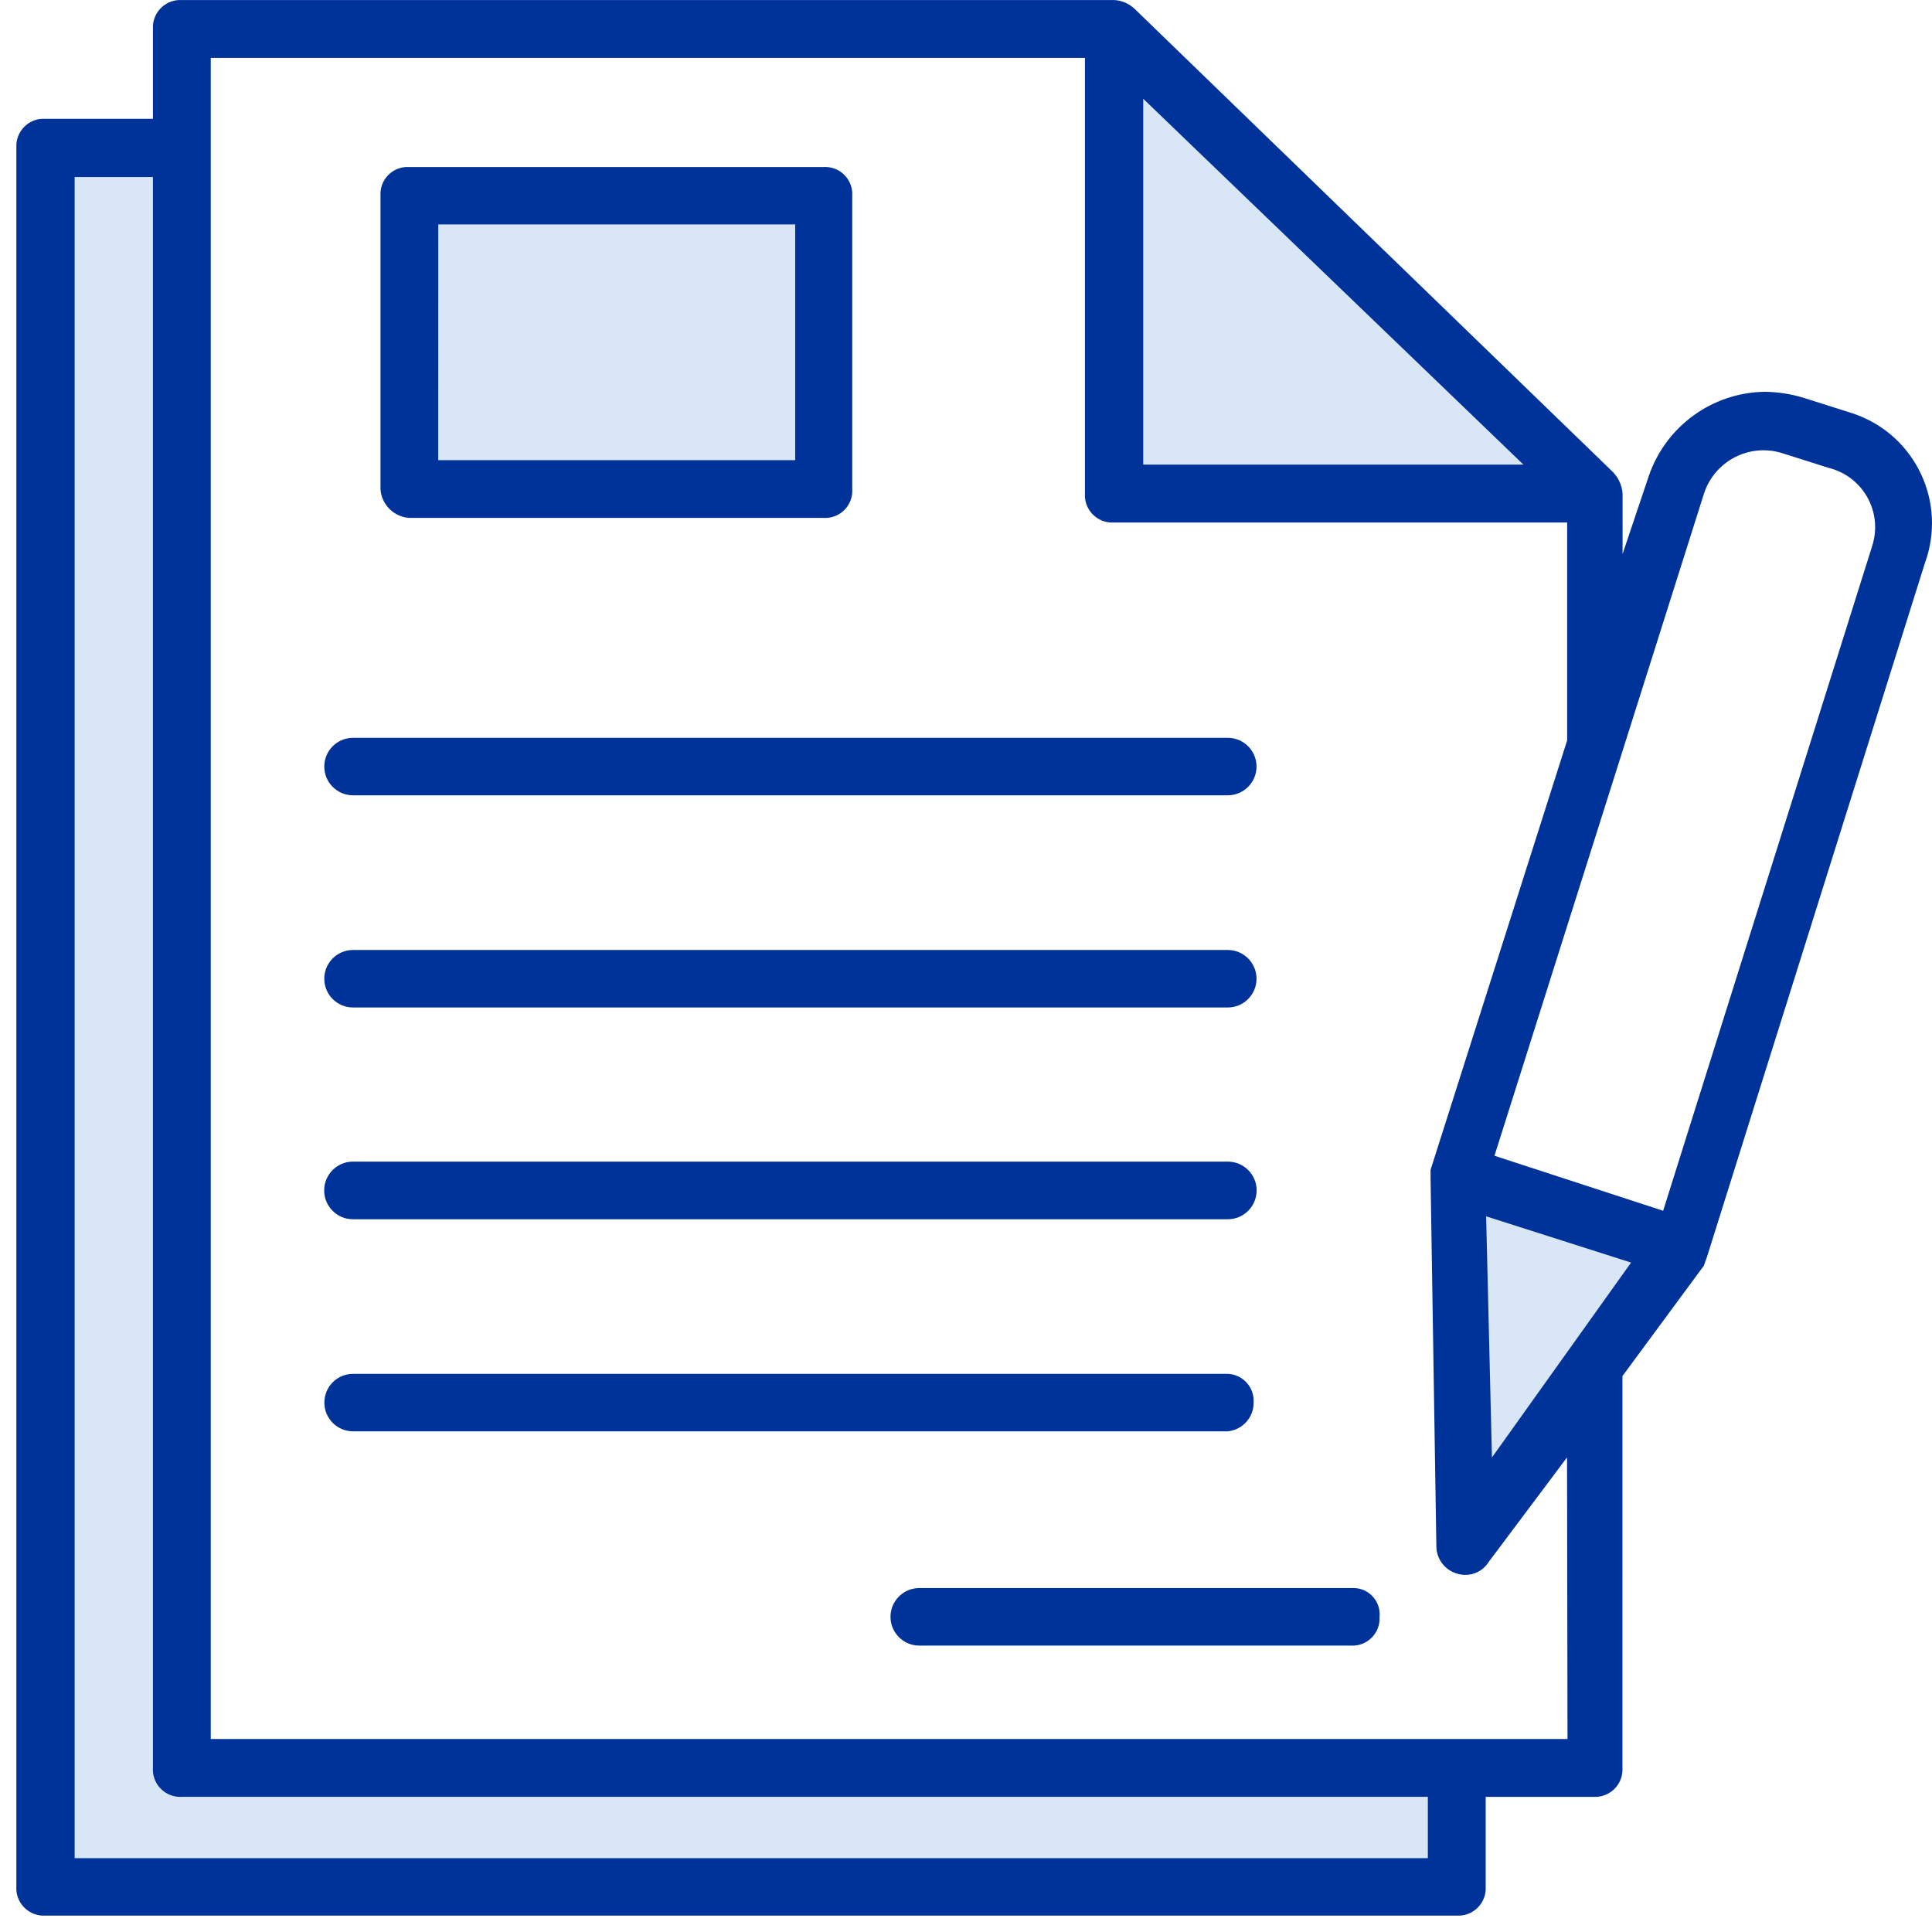
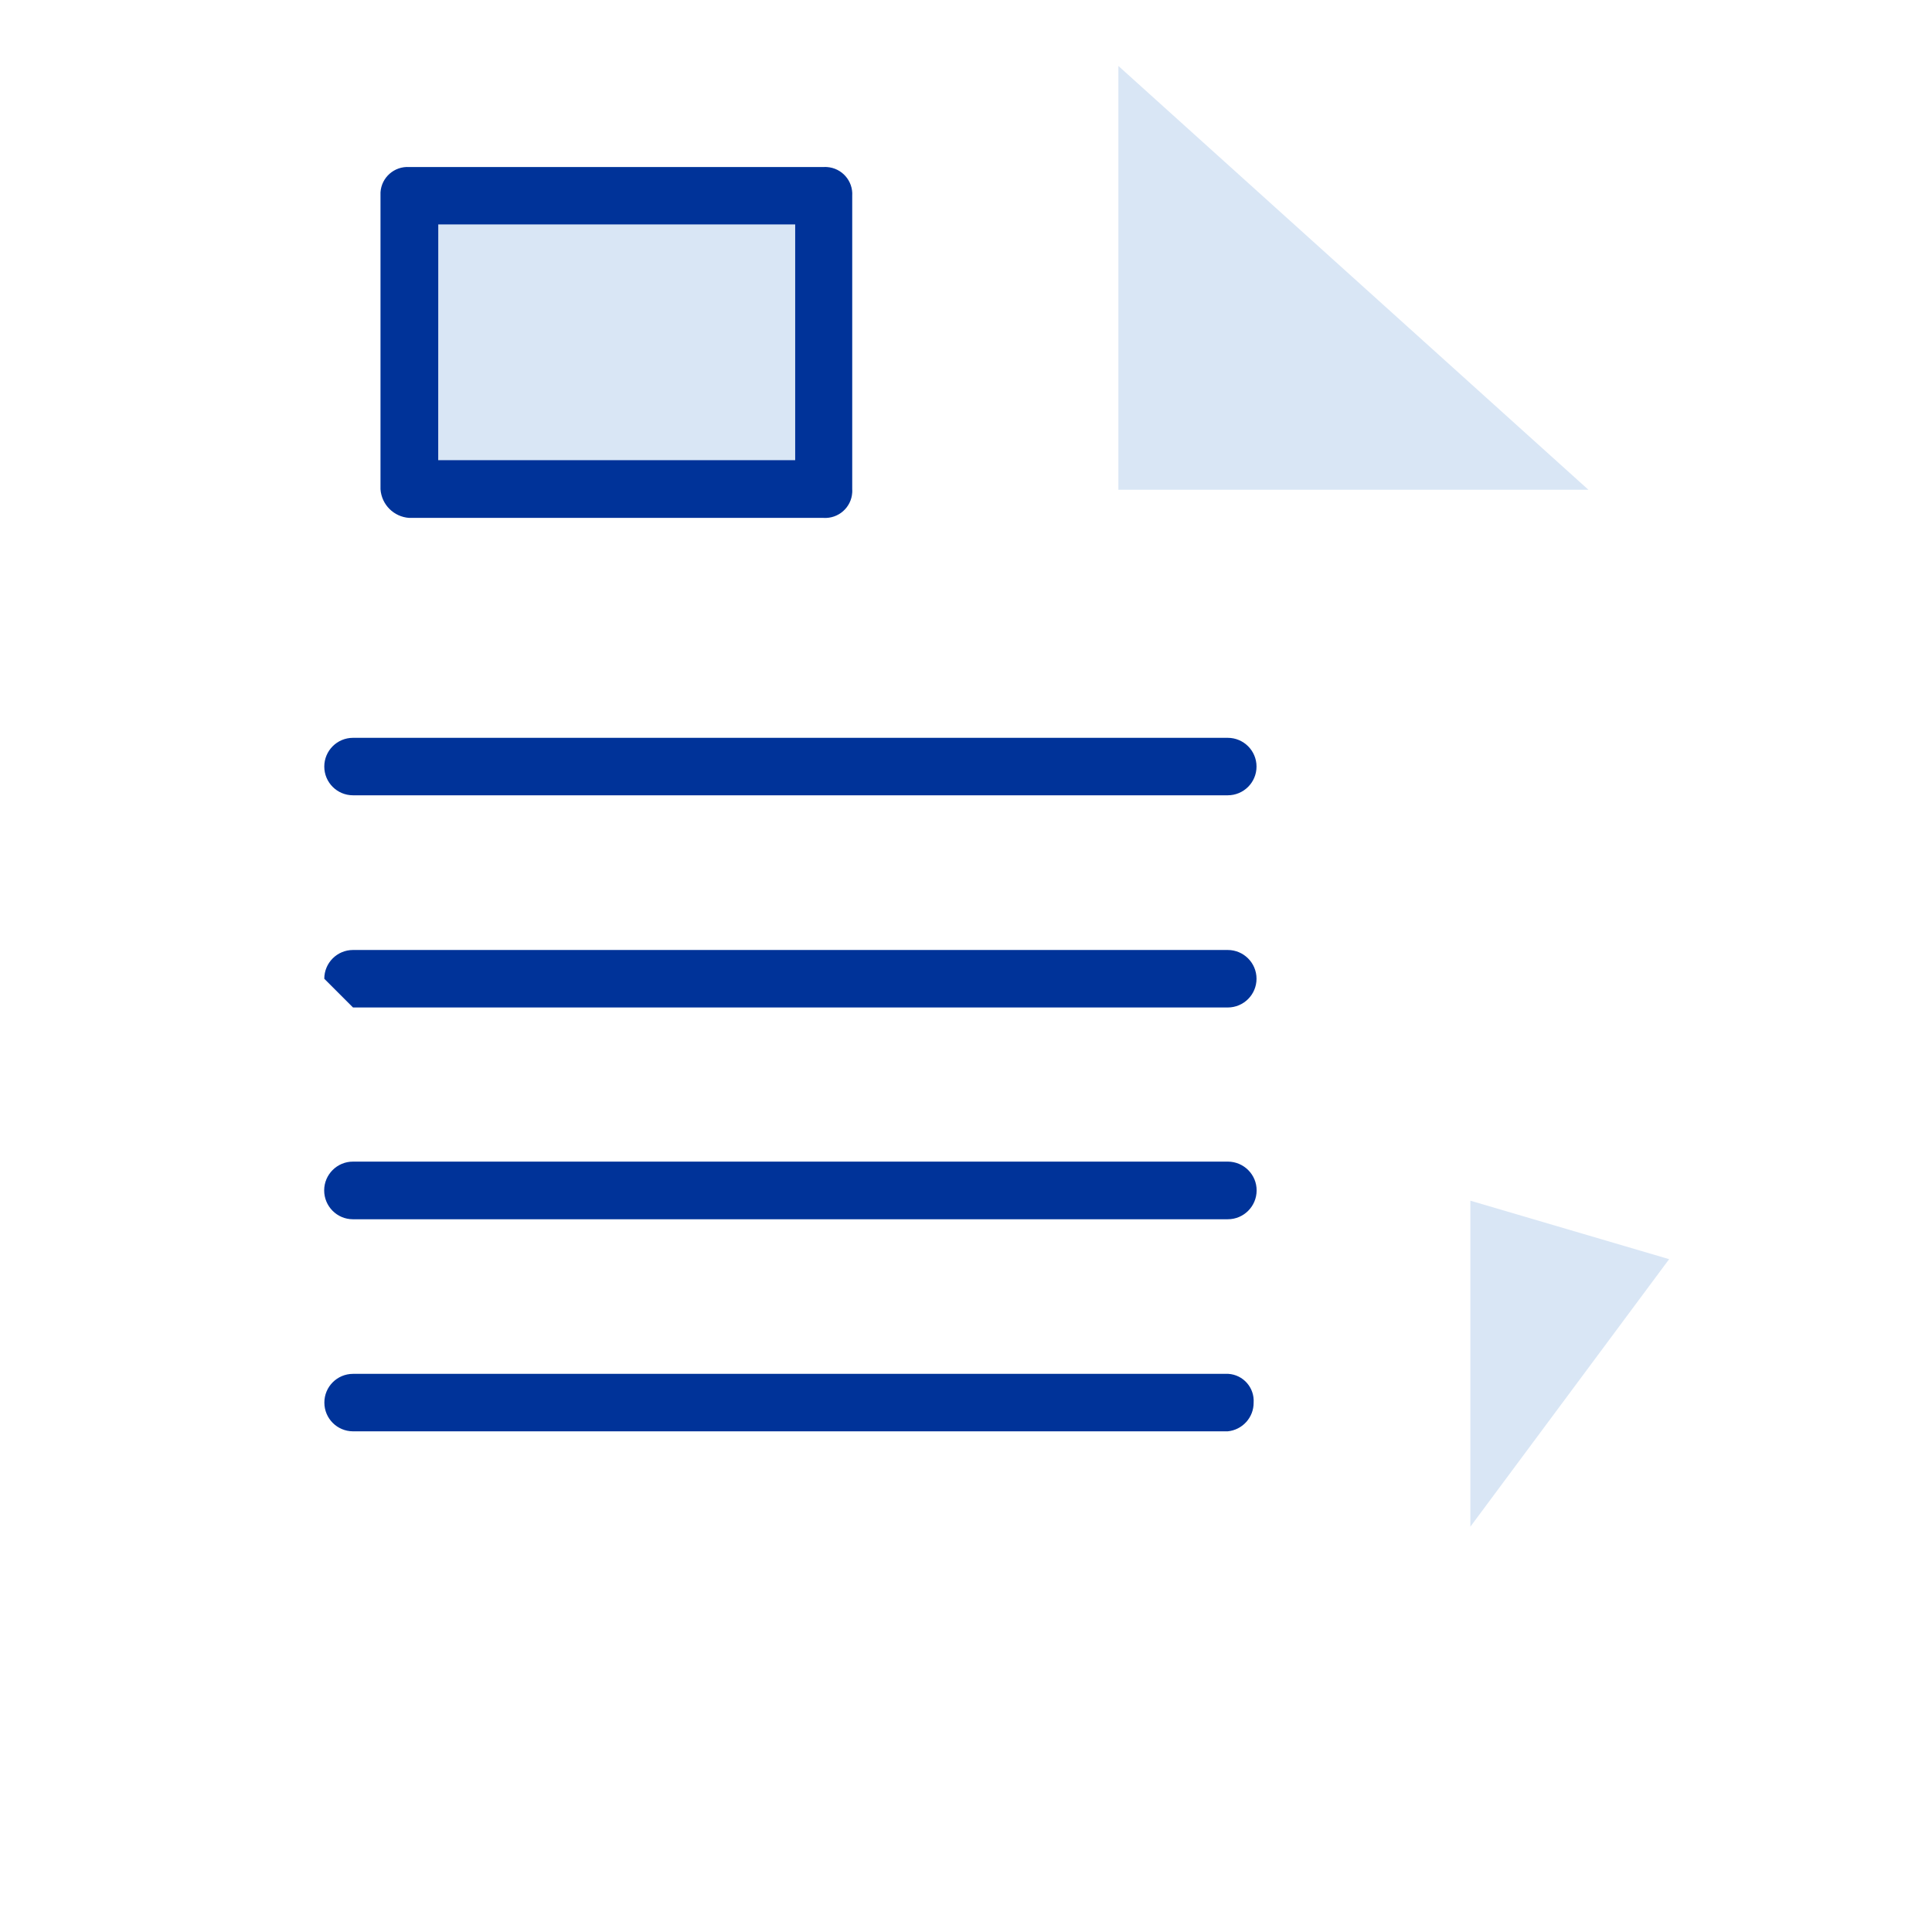
<svg xmlns="http://www.w3.org/2000/svg" version="1.1" id="Слой_1" x="0px" y="0px" width="70.867px" height="70.867px" viewBox="0 0 70.867 70.867" enable-background="new 0 0 70.867 70.867" xml:space="preserve">
  <g id="_10" transform="translate(-19 -916)">
    <g id="_10.1" transform="translate(18.8 916)">
      <path id="Path_18" fill="#D9E6F5" d="M41.223,2.419v15.545h17.24L41.223,2.419z" />
      <rect id="Rectangle_7" x="15.242" y="7.73" fill="#D9E6F5" width="14.999" height="10.233" />
-       <path id="Path_19" fill="#D9E6F5" d="M6.659,5.769H2.316L1.613,69.33h51.166v-4.527H7.225L6.659,5.769z" />
      <path id="Path_20" fill="#D9E6F5" d="M54.134,44.042V56l7.291-9.813L54.134,44.042z" />
      <g id="Group_3" transform="translate(0.2)">
        <g id="Group_2" transform="translate(0)">
          <g id="Group_1">
-             <path id="Path_21" fill="#003399" d="M67.826,15.121l-1.698-0.538c-0.448-0.134-0.916-0.206-1.388-0.212       c-1.926,0.024-3.629,1.257-4.258,3.079l-0.965,2.872v-2.225c-0.026-0.327-0.179-0.63-0.422-0.849L41.621,0.327       c-0.204-0.195-0.471-0.31-0.751-0.325H6.672C6.119-0.031,5.644,0.39,5.61,0.942c-0.002,0.041-0.002,0.081,0,0.121v3.295H1.661       C1.108,4.324,0.634,4.745,0.6,5.298c-0.002,0.04-0.002,0.08,0,0.12v63.785c-0.033,0.553,0.388,1.027,0.94,1.063       c0.041,0.002,0.081,0.002,0.121,0h51.774c0.553,0.031,1.026-0.389,1.061-0.94c0.002-0.041,0.002-0.08,0-0.121v-3.295h3.954       c0.553,0.032,1.026-0.388,1.062-0.938c0.002-0.039,0.002-0.08,0-0.119V50.475l2.984-4.045l0.117-0.326l7.996-25.458       c0.803-2.202-0.33-4.638-2.532-5.441C67.994,15.174,67.91,15.146,67.826,15.121z M41.934,3.622l13.948,13.421H41.934V3.622z        M52.374,68.158H2.738V6.493h2.871v58.354C5.576,65.4,5.997,65.875,6.55,65.908c0.04,0.004,0.08,0.004,0.12,0h45.704V68.158z        M57.497,63.787H7.731V2.124h32.065v15.98c-0.034,0.553,0.388,1.028,0.938,1.062c0.037,0.002,0.08,0.002,0.119,0h16.631v7.991       l-5.01,15.754v0.323l0.213,13.521c0.018,0.447,0.318,0.836,0.75,0.963c0.439,0.145,0.926-0.031,1.17-0.426l2.873-3.834       L57.497,63.787L57.497,63.787z M54.725,53.462l-0.213-8.846l5.317,1.696L54.725,53.462z M68.673,20.027l-7.668,24.385       l-6.187-2.018l7.684-24.286c0.389-1.2,1.669-1.863,2.873-1.485l1.697,0.538c1.199,0.292,1.938,1.502,1.646,2.703       C68.706,19.919,68.691,19.974,68.673,20.027z" />
            <path id="Path_22" fill="#003399" d="M15.011,18.997h15.195c0.547,0.034,1.02-0.381,1.054-0.929       c0.003-0.042,0.003-0.083,0-0.125V7.181c0.035-0.547-0.381-1.019-0.928-1.054c-0.042-0.003-0.083-0.003-0.125,0H15.011       c-0.547-0.035-1.02,0.381-1.054,0.928c-0.002,0.042-0.002,0.083,0,0.125v10.766C13.996,18.511,14.446,18.959,15.011,18.997z        M16.076,8.231h13.092v8.649H16.074L16.076,8.231z" />
            <path id="Path_23" fill="#003399" d="M12.949,29.172h32.085c0.584,0,1.056-0.472,1.056-1.054s-0.472-1.054-1.056-1.054l0,0       H12.949c-0.583,0-1.054,0.472-1.054,1.054S12.366,29.172,12.949,29.172z" />
-             <path id="Path_24" fill="#003399" d="M12.949,36.955h32.085c0.584,0,1.056-0.473,1.056-1.054c0-0.582-0.472-1.055-1.056-1.055       l0,0H12.949c-0.583,0-1.054,0.473-1.054,1.055C11.895,36.482,12.366,36.955,12.949,36.955z" />
+             <path id="Path_24" fill="#003399" d="M12.949,36.955h32.085c0.584,0,1.056-0.473,1.056-1.054c0-0.582-0.472-1.055-1.056-1.055       l0,0H12.949c-0.583,0-1.054,0.473-1.054,1.055z" />
            <path id="Path_25" fill="#003399" d="M12.949,44.723h32.085c0.584,0.002,1.058-0.472,1.06-1.054       c0.004-0.582-0.469-1.056-1.05-1.06c-0.004,0-0.006,0-0.01,0H12.949c-0.583-0.002-1.056,0.472-1.058,1.052       c-0.002,0.584,0.468,1.06,1.05,1.062C12.943,44.723,12.946,44.723,12.949,44.723z" />
            <path id="Path_26" fill="#003399" d="M45.984,51.449c0.035-0.549-0.381-1.021-0.928-1.055c-0.043-0.002-0.084-0.002-0.125,0       H12.947c-0.582,0.002-1.052,0.475-1.049,1.057c0.001,0.58,0.471,1.049,1.049,1.051h32.087       C45.576,52.449,45.988,51.992,45.984,51.449z" />
-             <path id="Path_27" fill="#003399" d="M49.659,58.251H33.722c-0.582-0.002-1.056,0.47-1.058,1.052       c-0.002,0.581,0.467,1.055,1.049,1.059c0.003,0,0.005,0,0.008,0h15.826c0.549,0.033,1.02-0.383,1.055-0.928       c0.002-0.045,0.002-0.086,0-0.127c0.053-0.529-0.336-1-0.863-1.052C49.71,58.253,49.684,58.251,49.659,58.251z" />
          </g>
        </g>
      </g>
    </g>
  </g>
</svg>